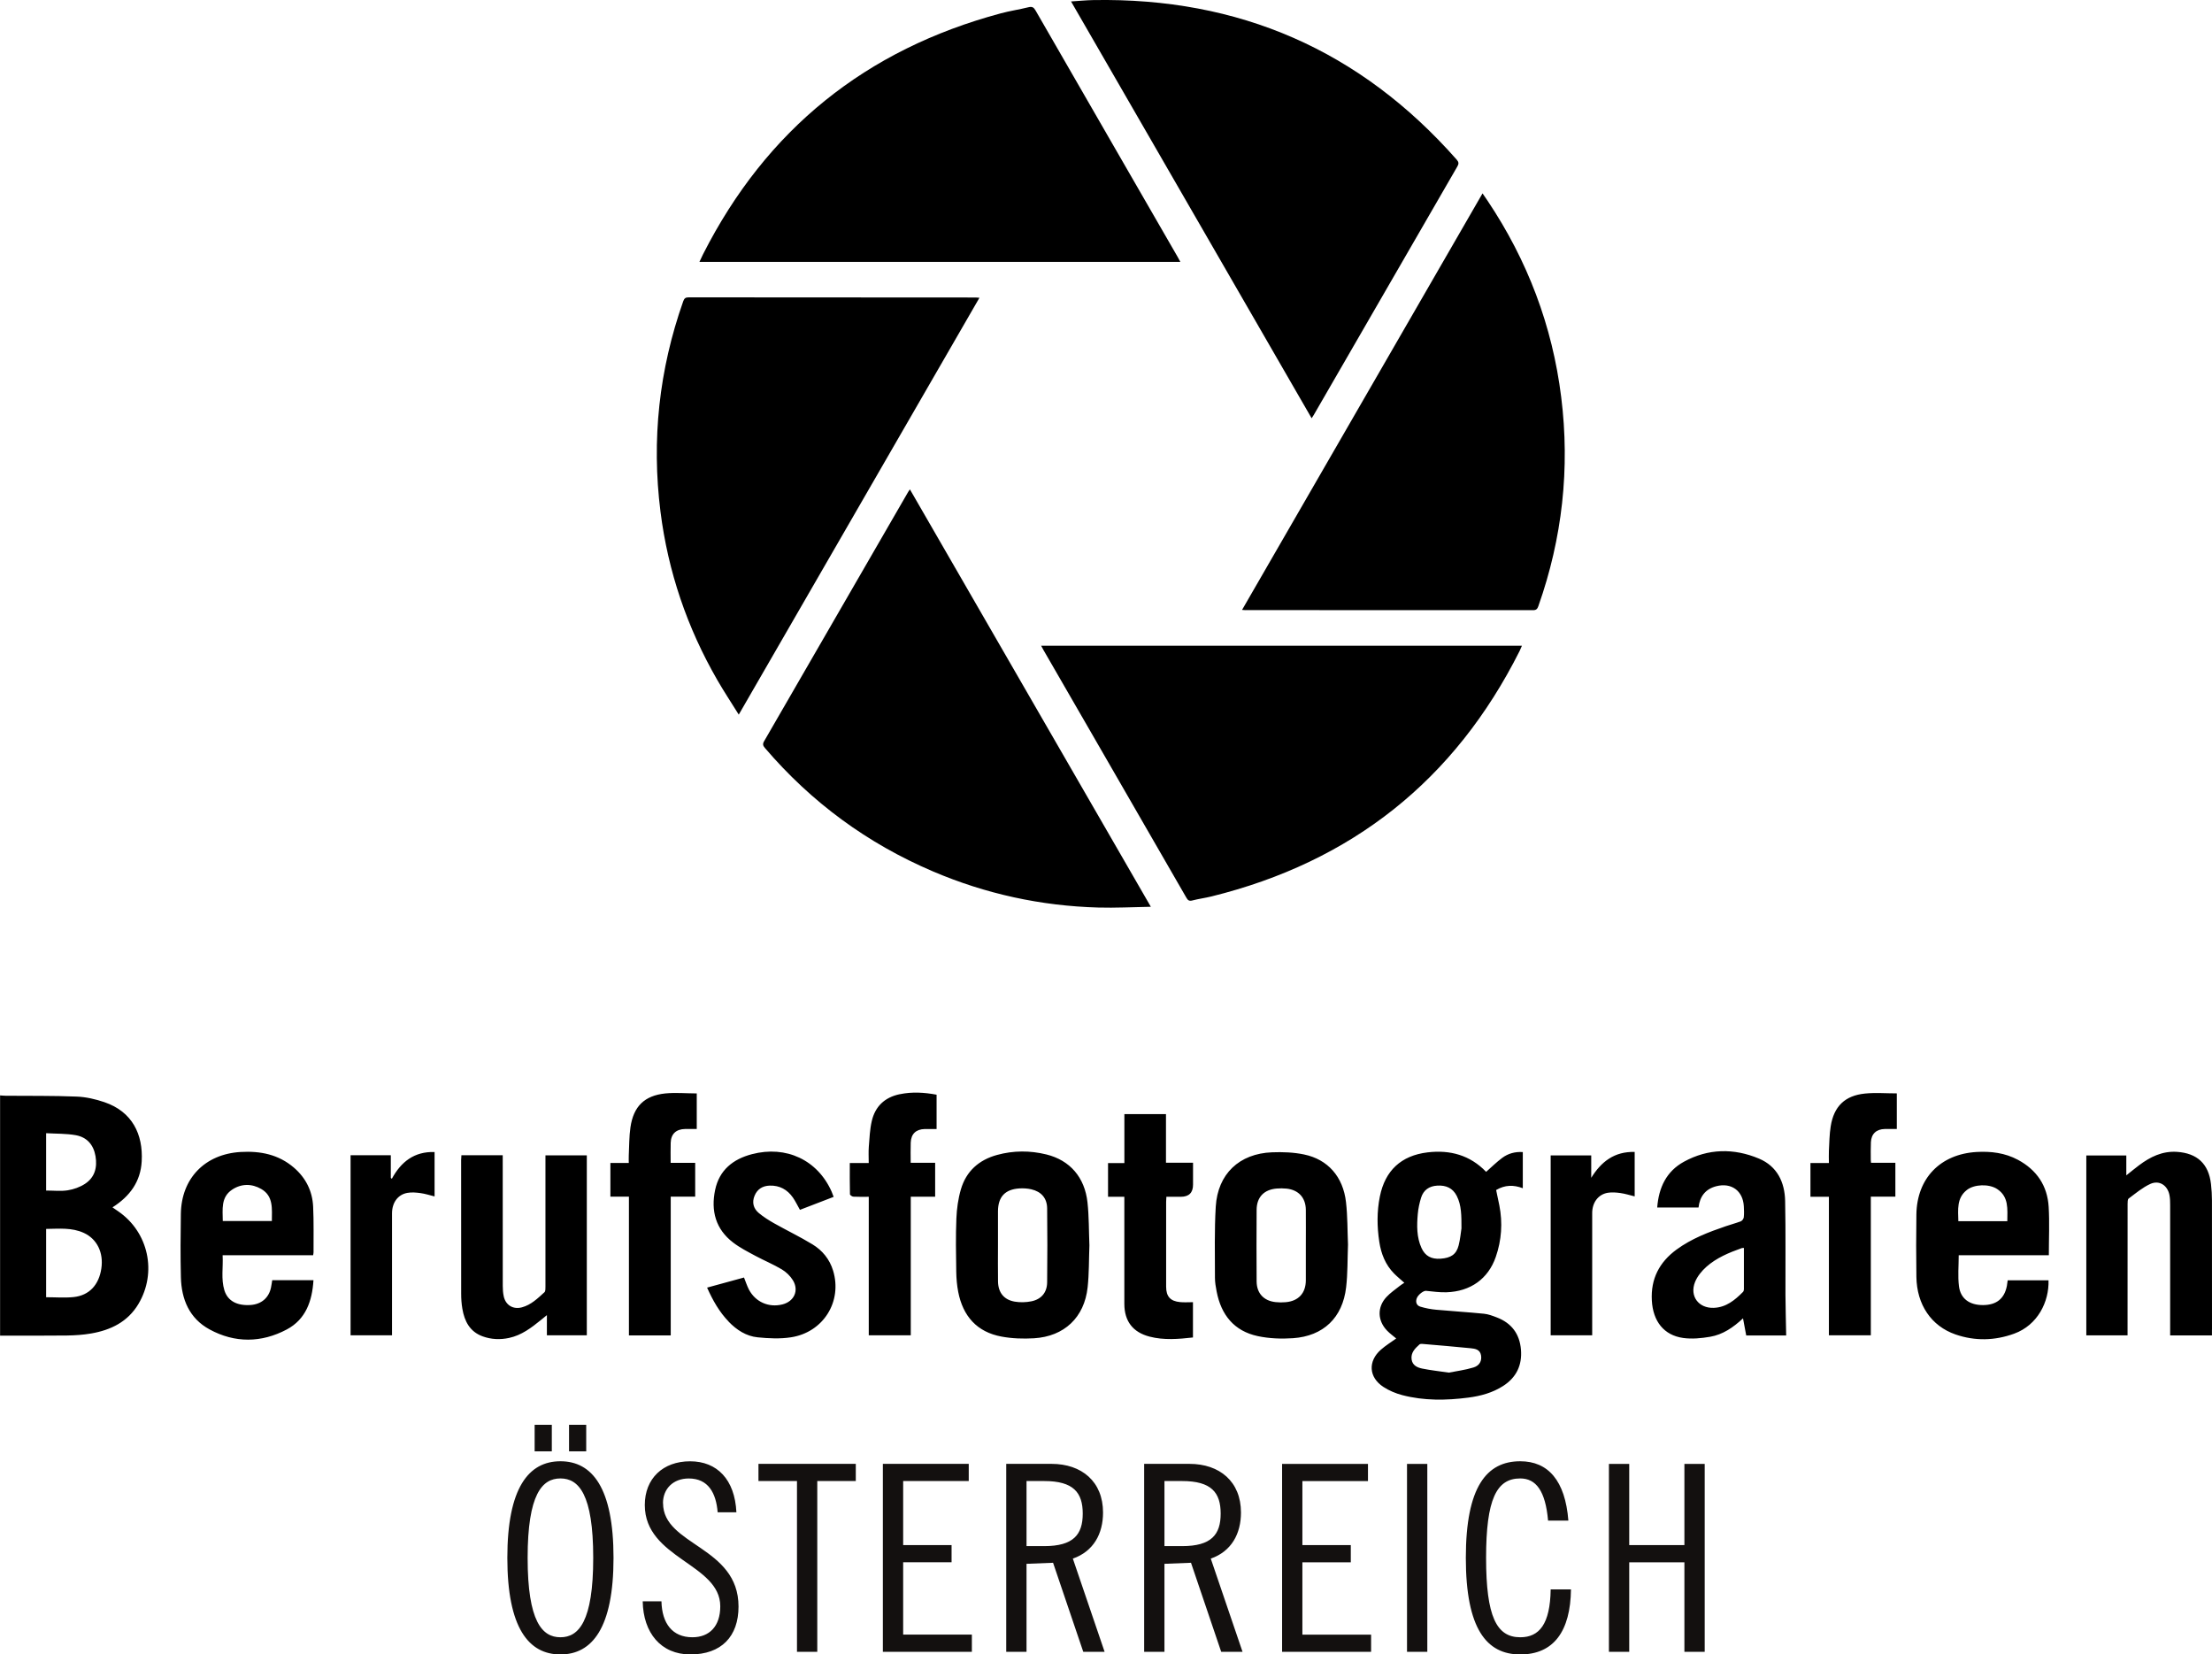
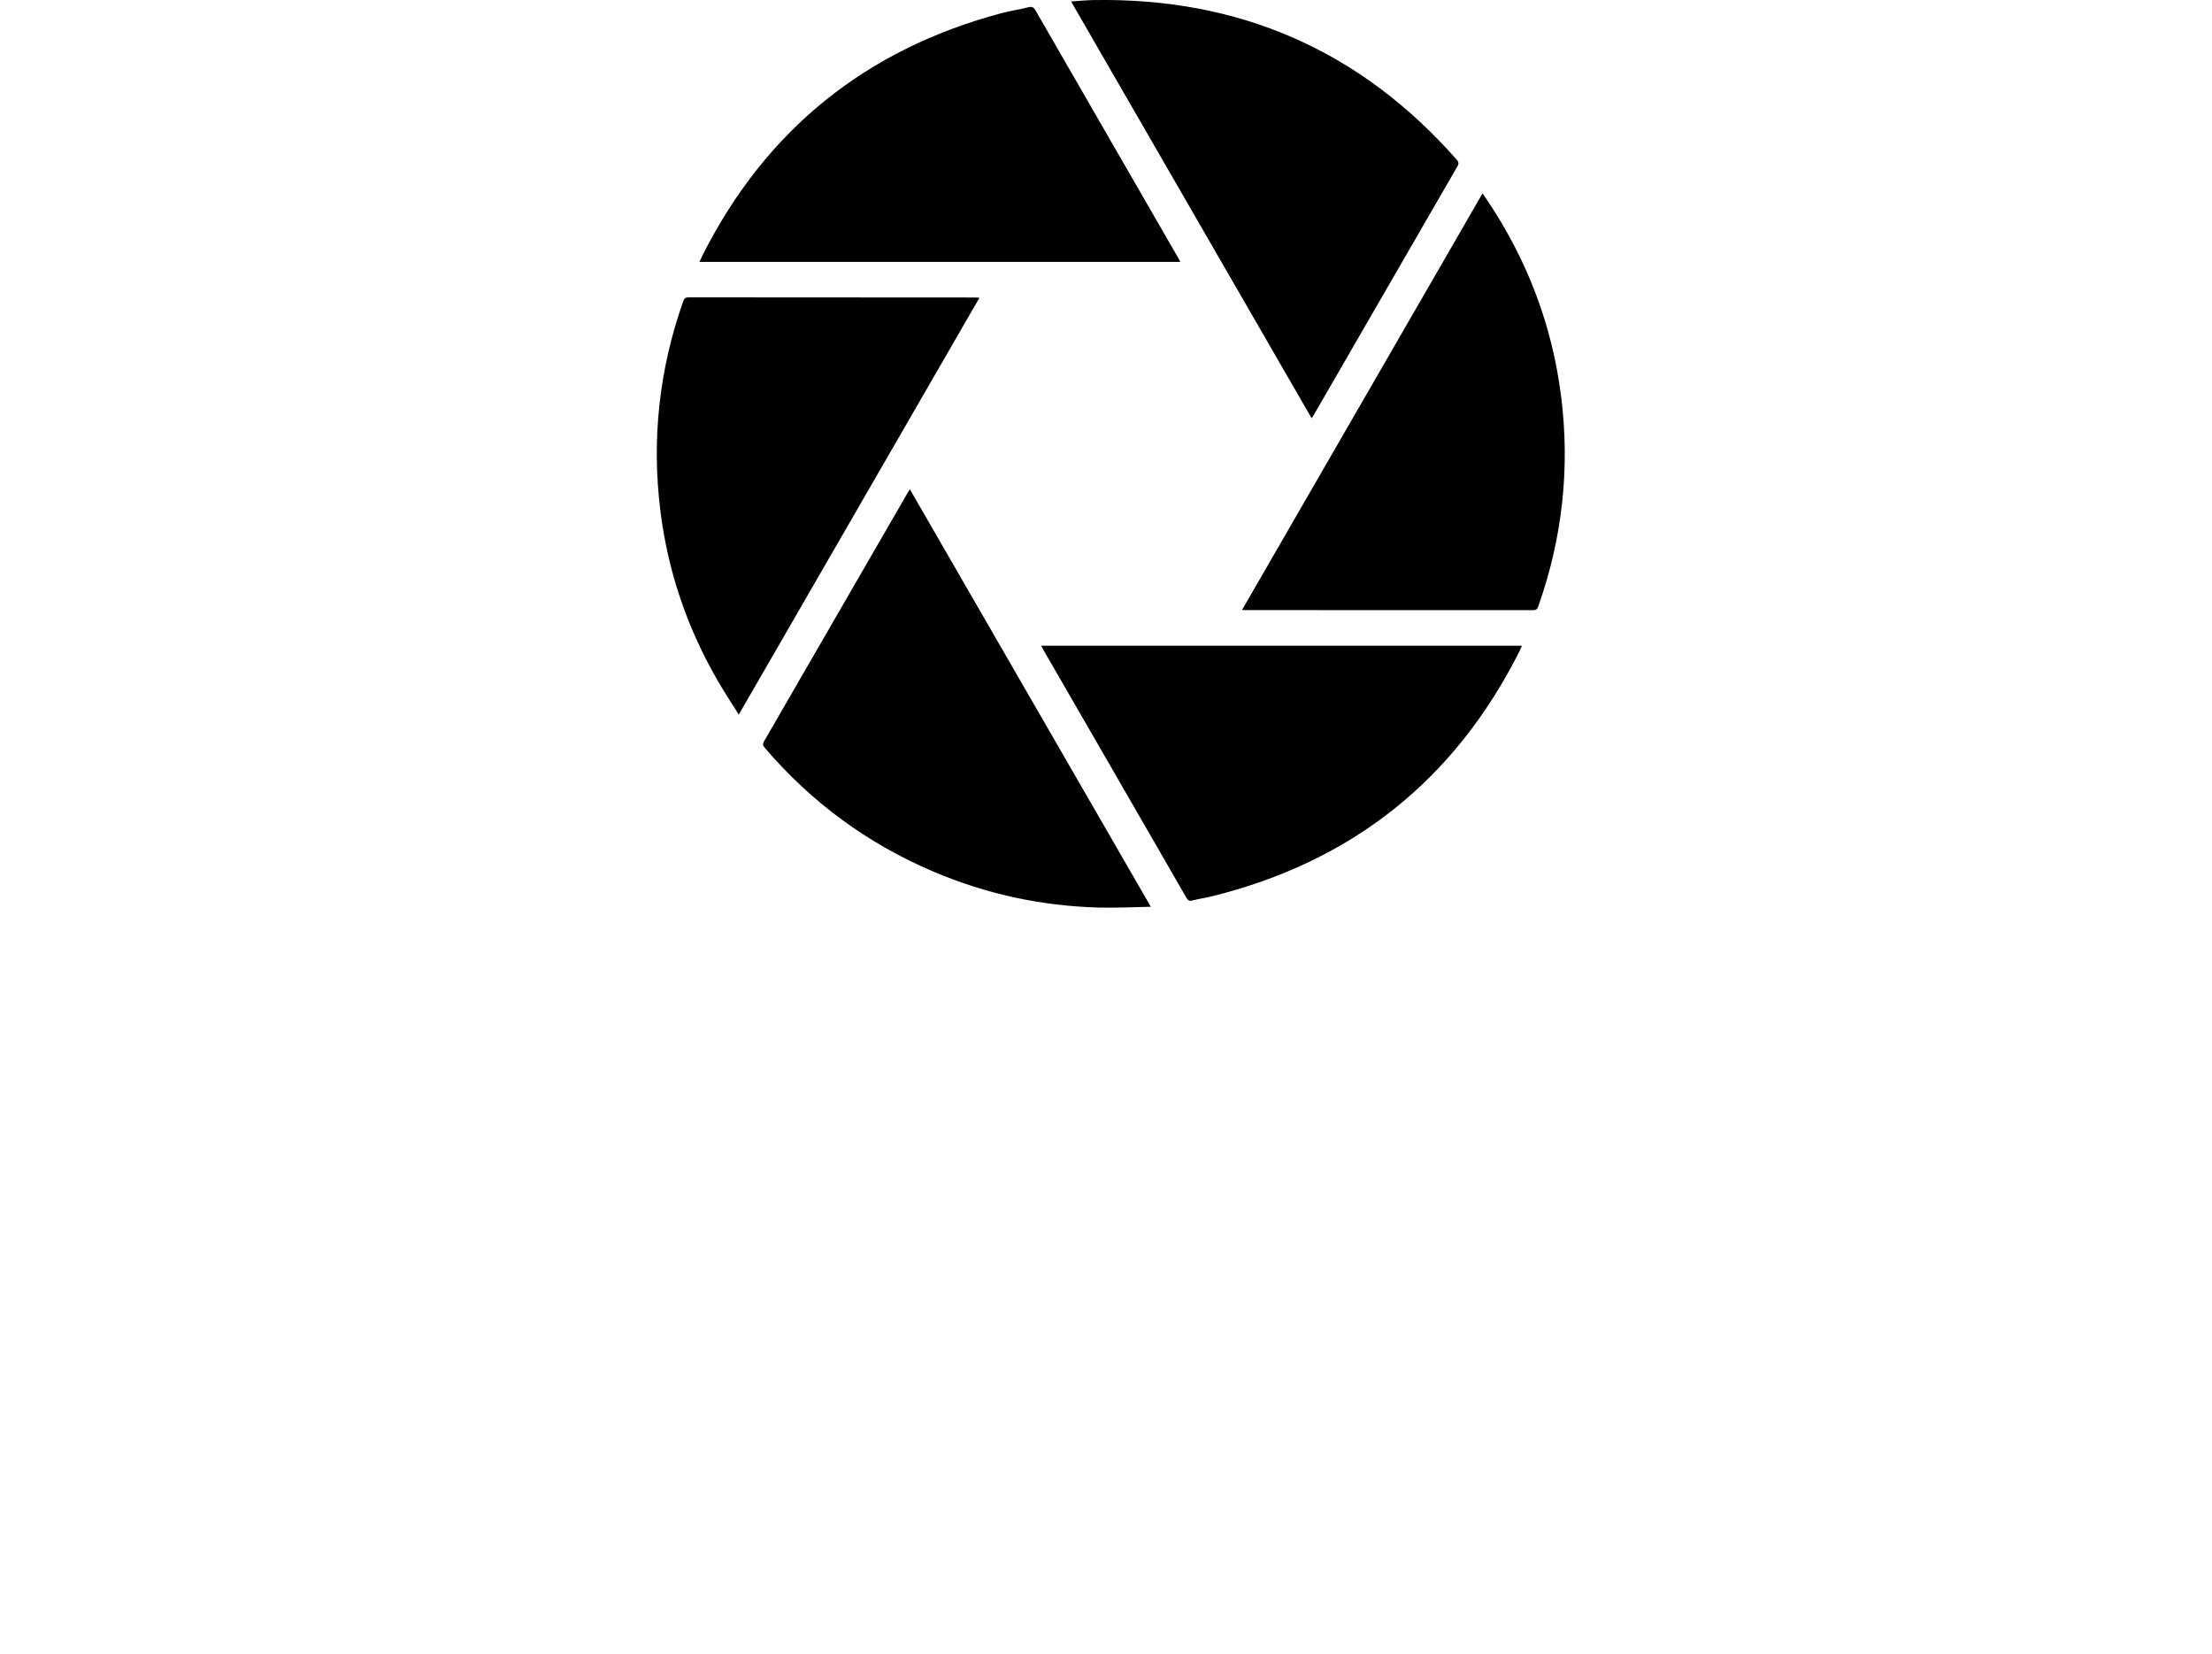
<svg xmlns="http://www.w3.org/2000/svg" id="a" viewBox="0 0 552.46 413.12">
  <path d="m294.81,65.39h-120.12c.33-.7.6-1.31.9-1.9,15.81-31.15,40.67-51.13,74.37-60.16,2.27-.61,4.61-.95,6.9-1.52.92-.23,1.33.02,1.78.81,6.47,11.26,12.96,22.5,19.45,33.74,5.35,9.27,10.7,18.55,16.05,27.82.2.34.38.69.66,1.22Zm-67.55,56.8c-.22.33-.34.48-.44.65-11.99,20.76-23.98,41.52-35.99,62.27-.4.69-.27,1.1.21,1.66,11.58,13.55,25.56,23.83,41.95,30.82,13.19,5.63,26.98,8.63,41.31,9.03,4.27.12,8.54-.11,13.13-.19-20.19-34.97-40.16-69.56-60.18-104.24Zm100.33-17.75c.24-.38.4-.59.53-.82,11.95-20.69,23.9-41.38,35.87-62.06.38-.66.36-1.09-.15-1.67C339.74,12.53,309.42-.64,273.03.02c-1.78.03-3.57.22-5.53.34,20.07,34.77,40.04,69.35,60.08,104.07Zm-66.89,58.03c4.62,7.99,9.23,15.98,13.85,23.98,7.25,12.56,14.51,25.12,21.74,37.69.36.63.67.93,1.48.72,1.58-.41,3.22-.62,4.8-1.01,35.03-8.65,60.74-29.01,76.96-61.29.2-.4.37-.82.58-1.31h-120.08c.29.53.47.88.66,1.22Zm50.33-10.12c23.96,0,47.91,0,71.87.02.81,0,1.08-.34,1.32-1.02,5.98-16.95,7.92-34.36,5.7-52.19-2.21-17.79-8.41-34.12-18.38-49.02-.39-.59-.8-1.16-1.27-1.85-20.05,34.72-40.01,69.28-60.06,104.01.43.03.63.06.83.06Zm-67.3-78.06c-23.91,0-47.83-.01-71.74-.04-.77,0-1.1.26-1.35.98-6.03,17.07-7.94,34.59-5.68,52.54,1.89,14.96,6.66,28.99,14.2,42.05,1.65,2.86,3.47,5.61,5.35,8.63,20.11-34.82,40.06-69.36,60.11-104.09-.43-.03-.66-.07-.89-.07Z" />
-   <path d="m0,273.53c.48.03.95.09,1.43.09,5.92.05,11.84-.03,17.75.21,2.31.09,4.68.64,6.89,1.39,6.98,2.38,9.69,8.04,9.32,14.77-.28,5.09-2.96,8.74-7.3,11.5.54.38,1.01.7,1.48,1.02,7.51,5.18,9.7,15.22,5,23.11-2.66,4.46-6.9,6.51-11.8,7.36-2,.35-4.05.48-6.08.51-5.56.07-11.11.03-16.67.03,0-20,0-40,0-60Zm11.53,50.4c2.34,0,4.62.19,6.86-.04,3.9-.41,6.31-3.04,6.92-7.12.59-3.98-1.07-7.38-4.37-8.9-3.03-1.39-6.22-1.03-9.42-1v17.06Zm-.01-26.64c1.9,0,3.69.21,5.4-.06,1.49-.24,3.05-.79,4.3-1.61,2.46-1.61,3.12-4.1,2.63-6.94-.49-2.84-2.15-4.71-4.92-5.21-2.4-.43-4.89-.35-7.41-.5v14.32Zm337.18,36.93c-.81-.69-1.6-1.25-2.26-1.94-2.41-2.49-2.52-5.86-.18-8.39.99-1.07,2.24-1.91,3.39-2.83.33-.27.71-.49,1.09-.74-.91-.82-1.78-1.52-2.56-2.31-2.16-2.19-3.24-4.93-3.69-7.91-.58-3.77-.62-7.57.14-11.33,1.31-6.47,5.3-10.21,11.89-11.01,5.63-.68,10.63.68,14.65,4.86,1.33-1.17,2.6-2.44,4.02-3.49,1.47-1.09,3.2-1.58,5.14-1.45v9.03c-2.28-.87-4.45-.86-6.66.45.25,1.21.54,2.51.8,3.83.86,4.37.56,8.69-.89,12.88-1.9,5.47-6.31,8.62-12.31,8.82-1.7.06-3.41-.2-5.12-.36-.63-.06-2,.98-2.32,1.9-.33.94-.01,1.77.9,2.05,1.29.39,2.63.65,3.97.77,3.97.37,7.96.6,11.93,1,1.09.11,2.17.52,3.21.92,3.68,1.41,5.7,4.11,6.03,8.04.32,3.9-1.14,6.94-4.44,9.07-2.64,1.7-5.6,2.51-8.67,2.91-5.54.72-11.09.81-16.55-.62-1.63-.43-3.28-1.12-4.69-2.04-3.69-2.4-3.91-6.45-.6-9.33,1.16-1.01,2.49-1.84,3.79-2.77Zm16.31-27.42c0-3.25.02-5.82-1.18-8.18-1.01-1.98-2.71-2.69-4.87-2.56-2.02.12-3.43,1.1-4.03,3.01-.41,1.32-.71,2.71-.83,4.09-.25,2.87-.3,5.77.93,8.48.91,2,2.46,2.83,4.76,2.67,2.6-.18,3.95-1.09,4.52-3.34.4-1.58.54-3.22.69-4.16Zm-3.18,35.96c1.86-.37,4.08-.65,6.18-1.29,1.57-.47,2.13-1.72,1.88-3.07-.26-1.43-1.46-1.62-2.55-1.73-4.01-.41-8.02-.73-12.04-1.08-.26-.02-.62-.02-.78.13-1.11,1-2.2,2.06-1.96,3.75.21,1.47,1.41,2.02,2.63,2.27,2.06.42,4.16.65,6.64,1.01Zm149.87-29.31h-22.5c0,2.65-.25,5.22.06,7.72.39,3.16,2.68,4.75,6.06,4.72,3.33-.03,5.29-1.62,5.91-4.78.08-.43.12-.87.2-1.4h10.2c.17,5.34-2.7,11.17-8.56,13.31-4.85,1.77-9.8,1.89-14.68.2-6.06-2.1-9.66-7.45-9.76-14.38-.07-5.2-.08-10.4,0-15.59.13-9.02,5.98-15.05,15.01-15.59,3.62-.21,7.11.22,10.34,1.95,4.7,2.52,7.38,6.47,7.69,11.78.23,3.94.04,7.9.04,12.06Zm-10.36-8.5c.01-3.05.42-6.11-2.57-8.06-2.02-1.31-5.69-1.18-7.51.24-2.63,2.05-2.2,4.95-2.15,7.81h12.23Zm-423.13,8.5h-22.61c.17,2.98-.43,5.9.44,8.74.82,2.66,3.14,3.9,6.52,3.68,2.71-.17,4.6-1.79,5.13-4.39.12-.58.2-1.17.3-1.8h10.3c-.32,5.21-1.92,9.78-6.67,12.3-6.33,3.36-12.96,3.43-19.29-.02-5.03-2.74-7.02-7.5-7.15-13.03-.13-5.28-.09-10.56-.01-15.84.14-8.87,6.03-14.9,14.92-15.43,4.92-.29,9.49.61,13.33,3.92,2.96,2.55,4.61,5.85,4.79,9.73.18,3.79.08,7.6.1,11.39,0,.19-.05.38-.1.74Zm-22.57-8.55h12.26c0-3.04.44-6.21-2.65-8-2.35-1.36-4.98-1.37-7.28.17-2.85,1.9-2.35,4.95-2.33,7.84Zm216.45,5.94c-.14,3.61-.07,7.15-.45,10.63-.82,7.51-5.83,12.25-13.39,12.71-2.69.16-5.46.07-8.1-.42-6.16-1.13-9.65-5.11-10.83-11.16-.32-1.64-.46-3.33-.49-5-.07-4.44-.15-8.88.03-13.31.1-2.45.44-4.95,1.13-7.3,1.32-4.52,4.49-7.35,9.03-8.59,4.09-1.12,8.23-1.13,12.33-.12,5.87,1.45,9.58,5.71,10.26,12,.38,3.52.33,7.1.47,10.55Zm-22.84.03h0c0,3.04-.04,6.08.01,9.12.04,2.76,1.47,4.58,4.18,5.04,1.34.23,2.81.19,4.15-.08,2.5-.51,3.92-2.22,3.94-4.75.07-6.16.07-12.32,0-18.47-.03-2.54-1.46-4.17-3.96-4.75-.96-.22-1.98-.28-2.97-.22-3.59.23-5.33,2.11-5.35,5.71-.02,2.8,0,5.6,0,8.4Zm87.42-.1c-.14,3.69-.06,7.22-.47,10.7-.88,7.56-5.66,12.16-13.26,12.69-2.91.2-5.95.09-8.8-.52-5.92-1.26-9.16-5.31-10.28-11.15-.22-1.13-.42-2.3-.42-3.44,0-5.91-.15-11.84.2-17.73.49-8.17,5.87-13.27,14.08-13.58,2.65-.1,5.38,0,7.97.54,5.96,1.23,9.76,5.57,10.48,11.9.41,3.56.35,7.17.5,10.6Zm-10.53.21c0-2.96.03-5.92,0-8.88-.03-3.01-1.8-4.96-4.79-5.29-.83-.09-1.68-.09-2.51-.02-3.16.27-4.97,2.16-4.99,5.32-.04,5.96-.04,11.91,0,17.87.02,2.97,1.79,4.86,4.75,5.17.83.09,1.68.1,2.51.02,3.19-.28,5.01-2.25,5.03-5.43.02-2.92,0-5.84,0-8.76Zm119.99,22.5h-10c-.25-1.36-.51-2.74-.8-4.28-2.45,2.29-5.05,4.06-8.19,4.6-2.22.38-4.56.61-6.77.3-4.82-.68-7.52-4.18-7.81-9.32-.31-5.43,1.87-9.61,6.19-12.77,3.73-2.72,7.98-4.35,12.3-5.82,1.25-.43,2.53-.76,3.75-1.23.33-.13.68-.62.72-.99.1-.91.06-1.84.01-2.76-.21-3.86-3.11-5.97-6.88-5-2.72.7-4.12,2.57-4.43,5.31h-10.32c.38-4.97,2.29-9.03,6.68-11.43,6.05-3.31,12.44-3.42,18.73-.78,4.55,1.91,6.45,5.89,6.54,10.6.16,7.8.05,15.6.08,23.4.02,3.35.12,6.69.18,10.18Zm-10.57-21.86c-.26.02-.42,0-.56.05-3.18,1.13-6.3,2.42-8.84,4.68-1.15,1.03-2.24,2.36-2.81,3.77-1.42,3.55.9,6.61,4.69,6.46,3.06-.12,5.25-1.92,7.28-3.97.15-.15.23-.43.23-.65.01-3.43,0-6.86,0-10.35Zm116.9,20.4c0-10.76,0-21.52-.01-32.27,0-1.36-.09-2.72-.24-4.07-.57-5.06-3.45-7.71-8.49-8.05-3.67-.24-6.68,1.25-9.49,3.36-1.01.76-1.98,1.56-3.17,2.51v-4.97h-9.99v44.92h10.3v-1.63c0-10.4,0-20.8.01-31.19,0-.46,0-1.13.26-1.34,1.75-1.3,3.46-2.75,5.41-3.65,2.21-1.01,4.26.31,4.77,2.7.18.85.19,1.75.19,2.62.01,10.36,0,20.72,0,31.07,0,.47,0,.94,0,1.44h10.44v-1.46Zm-437.29-42.5c0,11.16-.01,22.32.01,33.48,0,1.27.08,2.56.3,3.82.53,3.12,1.87,5.72,5.06,6.88,2.15.78,4.38.88,6.62.39,3.11-.67,5.56-2.54,7.96-4.49.42-.34.83-.68,1.47-1.2v5.03h9.97v-44.92h-10.33c0,.63,0,1.19,0,1.74,0,10.36,0,20.72,0,31.08,0,.46.02,1.11-.25,1.35-1.68,1.53-3.33,3.15-5.61,3.77-2.18.6-4.06-.51-4.55-2.71-.19-.85-.25-1.74-.25-2.62-.02-10.4-.01-20.8-.01-31.2,0-.47,0-.93,0-1.45h-10.32c-.02.41-.06.73-.06,1.04Zm66.8,40.5c2,2.07,4.38,3.63,7.24,3.92,2.76.28,5.61.42,8.33,0,8.11-1.24,12.88-8.96,10.53-16.66-.87-2.85-2.68-5.05-5.15-6.55-3.1-1.89-6.38-3.46-9.54-5.24-1.35-.76-2.68-1.6-3.87-2.59-1.35-1.13-1.75-2.67-1.04-4.34.69-1.64,2-2.44,3.76-2.5,2.49-.08,4.41.99,5.81,2.99.65.94,1.14,1.99,1.75,3.06,2.77-1.07,5.55-2.14,8.42-3.24-.19-.49-.33-.9-.5-1.29-3.49-7.9-11.35-11.62-19.92-9.37-4.71,1.23-8.14,3.97-9.18,8.92-1.1,5.21.12,9.81,4.5,13.15,1.7,1.3,3.65,2.29,5.54,3.31,2.18,1.17,4.48,2.12,6.6,3.38,1.09.65,2.12,1.64,2.78,2.72,1.57,2.57.31,5.29-2.6,6.03-3.42.87-6.77-.6-8.4-3.74-.47-.91-.78-1.91-1.21-2.97-3.01.82-6.04,1.65-9.22,2.52,1.43,3.2,3.05,6.07,5.39,8.49Zm42.75-56.79c-3.75.78-6.14,3.04-6.99,6.72-.48,2.08-.57,4.26-.74,6.4-.1,1.3-.02,2.62-.02,4.07h-4.73c0,2.69-.02,5.24.04,7.79,0,.22.56.6.87.61,1.23.07,2.46.03,3.83.03v34.58h10.49v-34.6h6.09v-8.47h-6.11c0-1.77-.05-3.4.01-5.03.08-2.19,1.32-3.35,3.51-3.4.98-.02,1.96,0,2.95,0v-8.57c-3.09-.58-6.13-.76-9.2-.12Zm241.08-.16c-5.02.5-7.78,3.2-8.57,8.19-.32,2-.34,4.05-.45,6.08-.05.98,0,1.97,0,3.08h-4.61v8.42h4.61v34.6h10.47v-34.62h6.13v-8.46h-6.08c-.03-.31-.06-.5-.06-.7,0-1.48-.04-2.96.03-4.44.1-2.09,1.36-3.26,3.49-3.3.98-.02,1.96,0,2.98,0v-8.89c-2.7,0-5.34-.22-7.93.04Zm-308.72,60.39h10.44v-34.65h6.11v-8.43h-6.13c0-1.75-.04-3.38.01-5.01.07-2.22,1.35-3.41,3.6-3.45.94-.02,1.89,0,2.91,0,0-1.56,0-2.96,0-4.35s0-2.78,0-4.53c-2.7-.01-5.3-.25-7.84,0-5.22.54-7.96,3.23-8.72,8.45-.34,2.32-.3,4.7-.42,7.05-.03.58,0,1.17,0,1.87h-4.59v8.41h4.63v34.62Zm119.66-43.02v8.4h4.07c0,.61,0,1.08,0,1.56,0,8.4-.01,16.79,0,25.19.01,4.34,2.14,7.1,6.31,8.18,3.58.93,7.2.62,10.83.21v-8.81c-1.14,0-2.18.08-3.21-.02-2.44-.23-3.48-1.4-3.49-3.82,0-7.08,0-14.15,0-21.23,0-.38.04-.77.06-1.25h3.59q3.07,0,3.07-3.03c0-1.79,0-3.57,0-5.47h-6.76v-12.15h-10.39v12.24h-4.08Zm110.55-1.92v44.92h10.37c0-.56,0-1.04,0-1.51,0-9.67,0-19.35,0-29.02,0-2.62,1.51-4.66,3.88-5.06,1.04-.17,2.15-.08,3.21.07,1.17.17,2.3.53,3.52.83v-11.1c-5.07-.14-8.36,2.44-10.85,6.46v-5.6h-10.13Zm-299.72,44.91h10.34v-1.52c0-9.64,0-19.27,0-28.91,0-2.66,1.43-4.68,3.8-5.12,1.07-.2,2.23-.1,3.32.05,1.17.16,2.31.53,3.51.83v-11.09c-5.07-.15-8.37,2.43-10.68,6.69-.08-.08-.16-.16-.25-.24v-5.64h-10.05v44.96Z" />
-   <path d="m137.82,362.42h-4.29v-6.63h4.29v6.63Zm15.41,26.59c0,17.49-5.33,24.12-13.26,24.12s-13.26-6.63-13.26-24.12,5.33-24.12,13.26-24.12,13.26,6.63,13.26,24.12Zm-5.07,0c0-15.93-3.64-19.83-8.19-19.83s-8.19,3.9-8.19,19.83,3.64,19.83,8.19,19.83,8.19-3.9,8.19-19.83Zm-1.75-33.22h-4.29v6.63h4.29v-6.63Zm19.17,19.57c0-3.57,2.53-6.17,6.44-6.17,4.88,0,6.83,3.64,7.22,8.45h4.68c-.39-8.19-4.81-12.74-11.57-12.74s-11.31,4.29-11.31,10.92c0,13.39,18.85,14.63,18.85,25.29,0,5.01-2.73,7.73-6.96,7.73-5,0-7.6-3.45-7.73-8.97h-4.68c.13,7.87,4.55,13.26,11.9,13.26,7.74,0,12.03-4.48,12.03-11.96,0-15.08-18.85-15.21-18.85-25.81Zm23.85-5.53h9.62v42.64h5.07v-42.64h9.62v-4.29h-24.31v4.29Zm36.14,20.28h12.09v-4.29h-12.09v-15.99h16.38v-4.29h-21.45v46.93h22.23v-4.29h-17.16v-18.07Zm42.38-.91l7.93,23.27h-5.33l-7.54-22.23-6.63.26v21.97h-5.07v-46.93h11.31c7.54,0,12.87,4.42,12.87,12.15,0,5.27-2.34,9.69-7.54,11.51Zm2.47-11.24c0-5.27-2.34-8.13-9.62-8.13h-4.42v16.25h4.42c7.28,0,9.62-2.86,9.62-8.12Zm31.98,11.24l7.93,23.27h-5.33l-7.54-22.23-6.63.26v21.97h-5.07v-46.93h11.31c7.54,0,12.87,4.42,12.87,12.15,0,5.27-2.34,9.69-7.54,11.51Zm2.47-11.24c0-5.27-2.34-8.13-9.62-8.13h-4.42v16.25h4.42c7.28,0,9.62-2.86,9.62-8.12Zm20.41,12.16h12.09v-4.29h-12.09v-15.99h16.38v-4.29h-21.45v46.93h22.23v-4.29h-17.16v-18.07Zm26.13,22.36h5.07v-46.93h-5.07v46.93Zm28.27-3.64c-5.92,0-8.52-5.2-8.52-19.83s2.6-19.83,8.52-19.83c3.96,0,6.31,3.12,6.96,10.53h5.07c-.78-10.01-5.07-14.82-12.02-14.82-8.39,0-13.59,6.37-13.59,24.12s5.2,24.12,13.59,24.12,12.55-5.85,12.67-16.25h-5.07c-.13,8.71-2.86,11.96-7.6,11.96Zm41.01-43.29v20.28h-13.78v-20.28h-5.07v46.93h5.07v-22.36h13.78v22.36h5.07v-46.93h-5.07Z" style="fill:#13100f;" />
</svg>